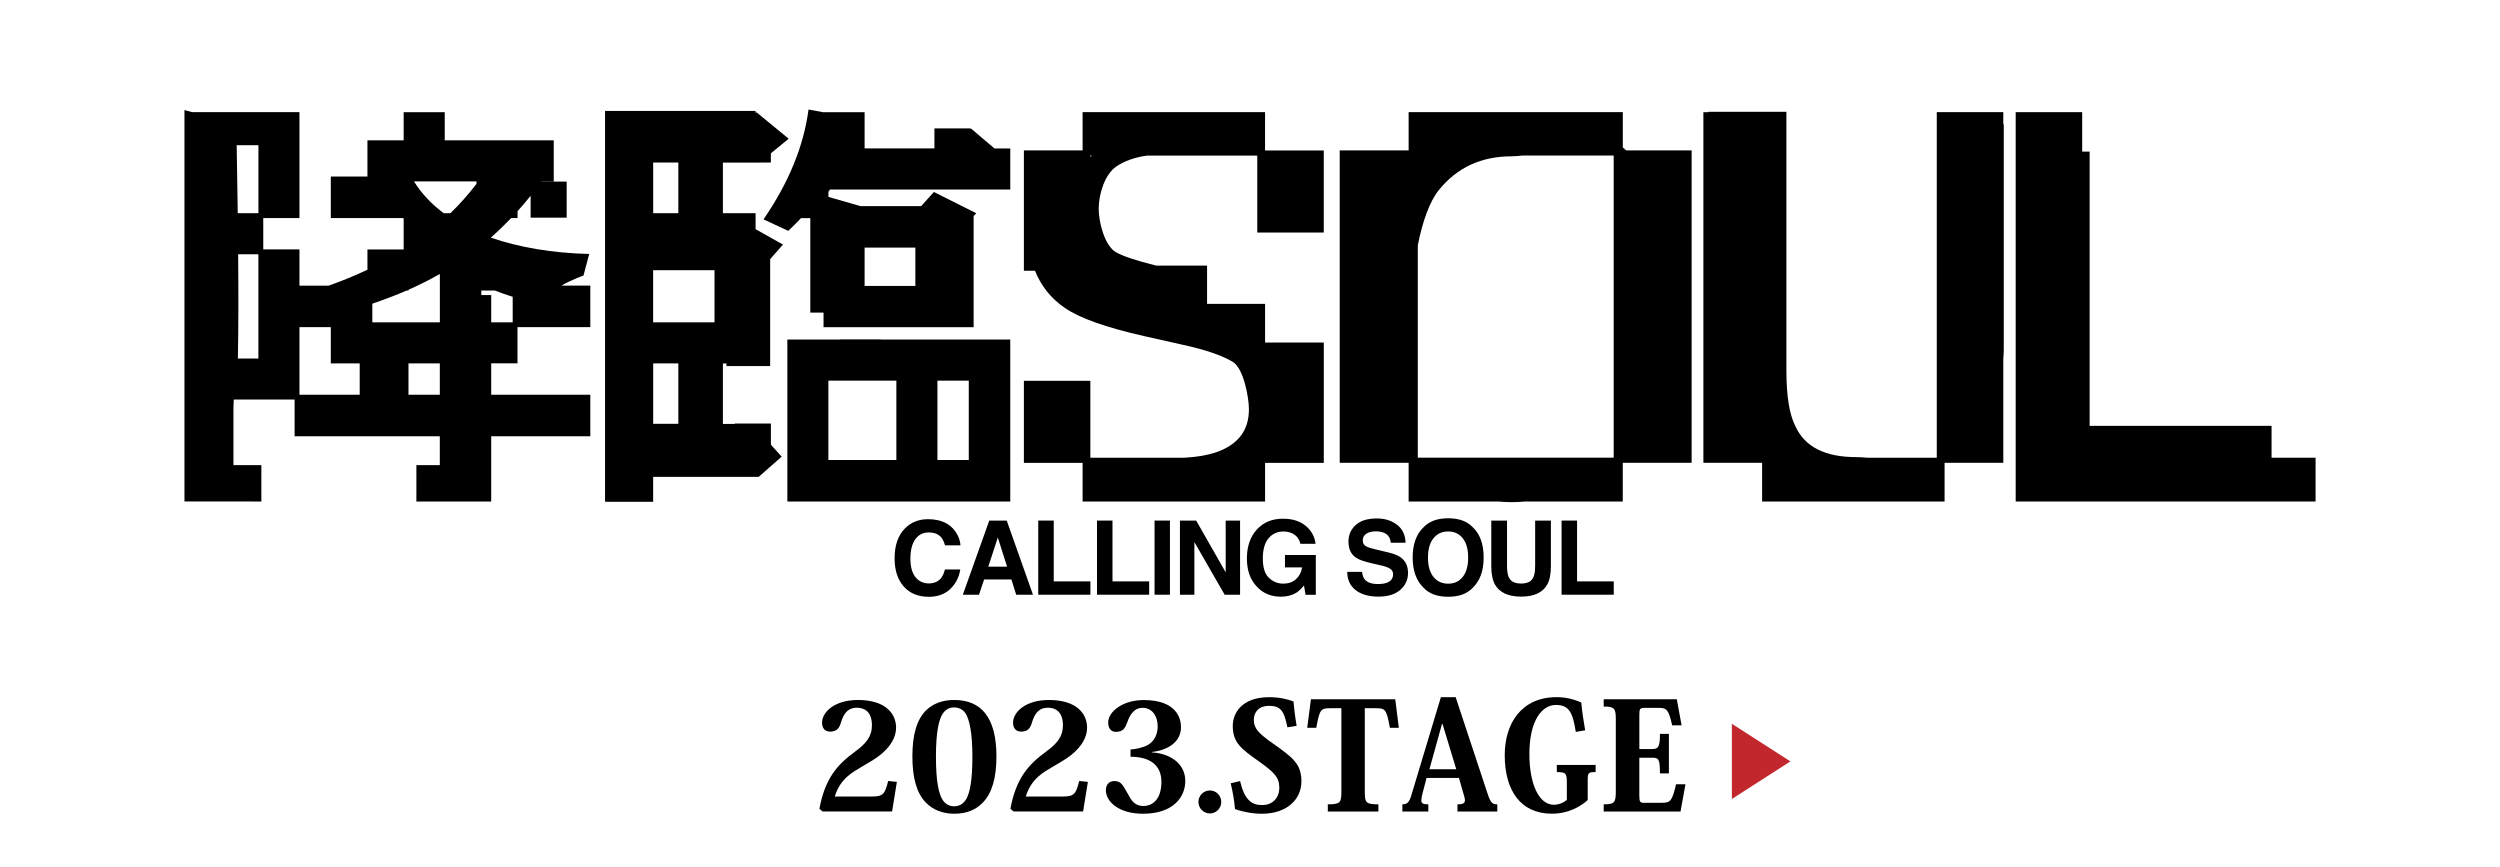
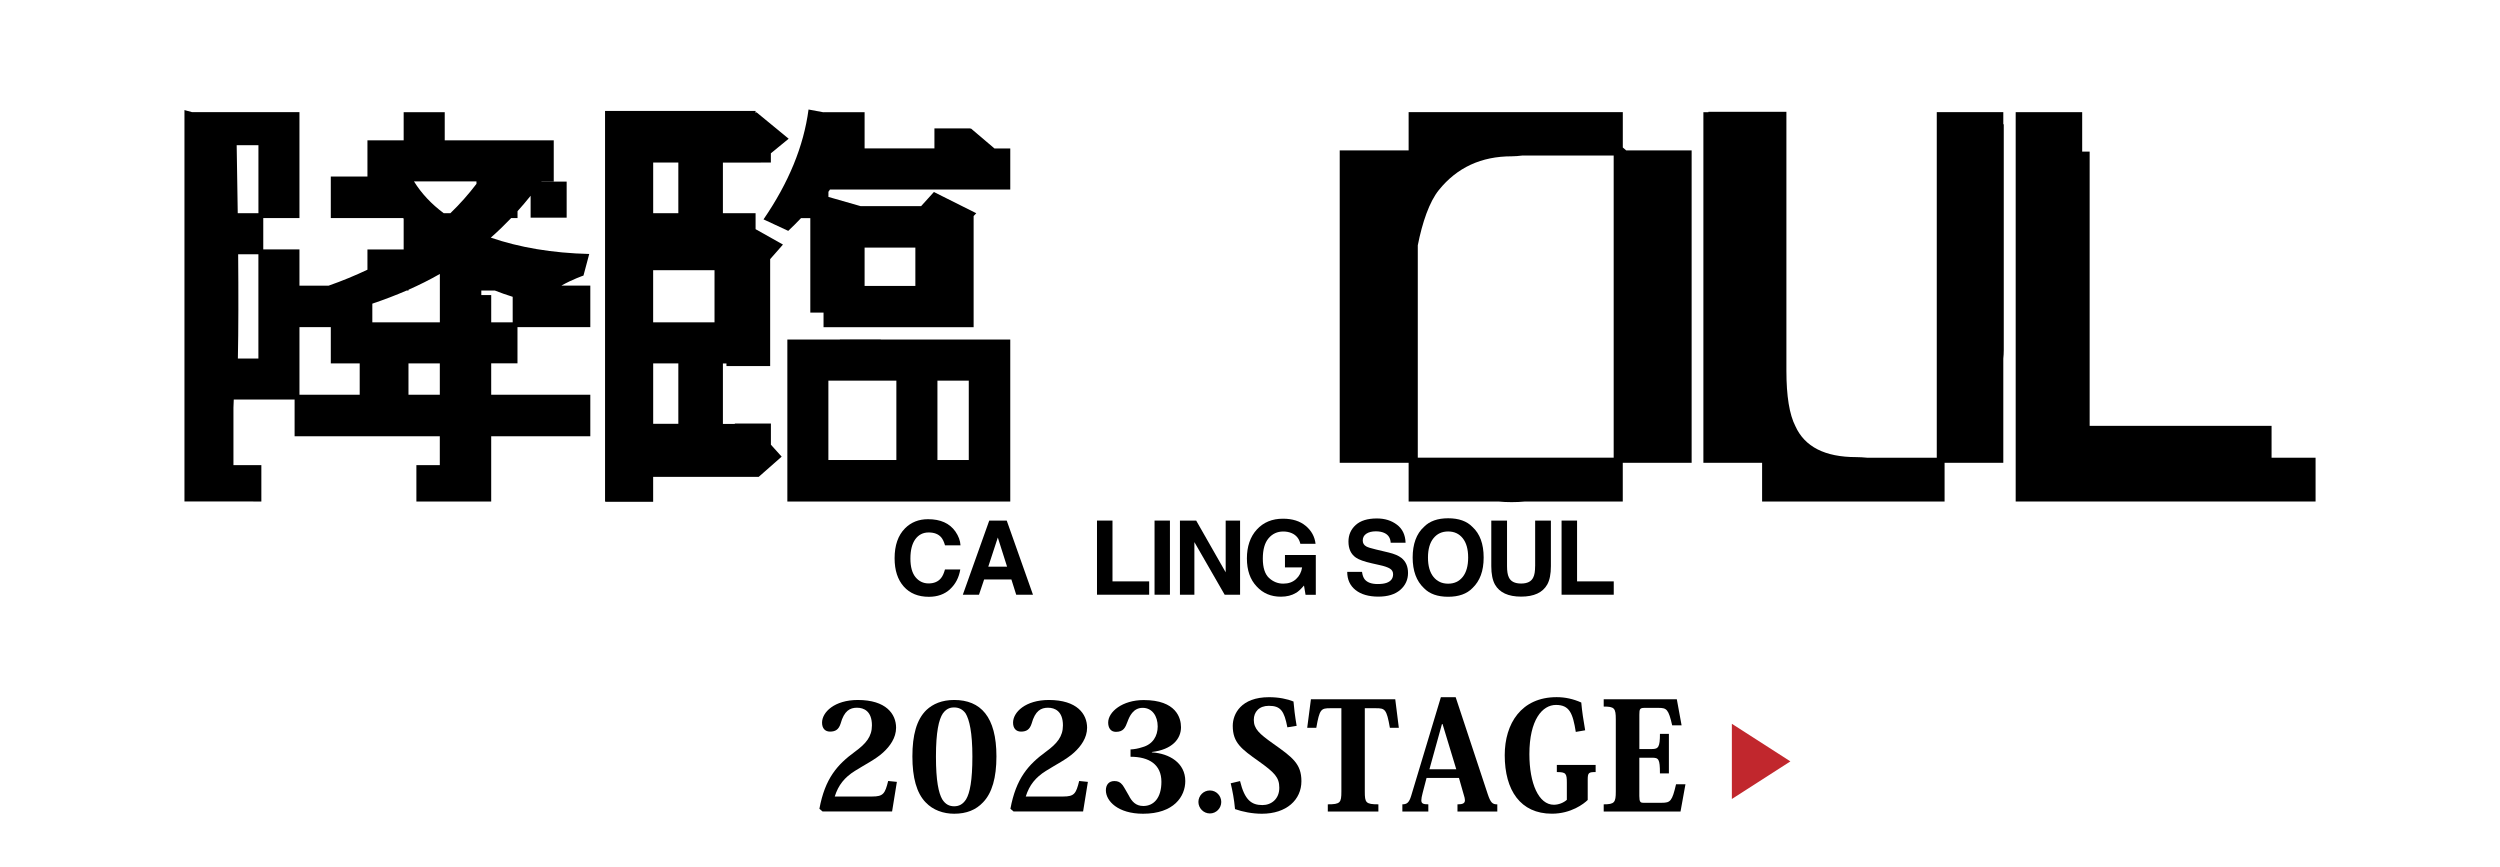
<svg xmlns="http://www.w3.org/2000/svg" id="_レイヤー_1" data-name="レイヤー 1" version="1.1" viewBox="0 0 706.77 245.09">
  <defs>
    <style>
      .cls-1 {
        fill: #000;
      }

      .cls-1, .cls-2, .cls-3 {
        stroke-width: 0px;
      }

      .cls-2 {
        fill: #c1272d;
      }

      .cls-3 {
        fill: #fff;
      }
    </style>
  </defs>
  <rect class="cls-3" width="706.77" height="245.09" />
  <g>
    <path class="cls-1" d="M253.55,221.06l-1.35,8.35h-19.66l-.89-.76c1.6-8.61,5.06-12.49,10.08-16.16,3.12-2.28,4.77-4.26,4.77-7.43,0-3.97-2.24-4.98-4.22-4.98s-3.63.84-4.64,4.51c-.55,1.69-1.48,2.24-3,2.24-1.35,0-2.24-.89-2.24-2.53,0-2.95,3.5-6.41,10.13-6.41,7.97,0,10.8,3.97,10.8,7.85,0,2.87-1.77,5.27-3.67,7-2.11,1.94-5.23,3.46-8.02,5.23-2.87,1.81-4.64,3.97-5.65,7.21h10.59c3.12,0,3.63-.8,4.51-4.39l2.45.25Z" />
    <path class="cls-1" d="M261.69,226.84c-2.57-2.66-3.75-7-3.75-13s1.18-10.42,3.97-13.12c1.86-1.73,4.39-2.83,7.85-2.83,7.47,0,11.94,4.73,11.94,15.95,0,5.99-1.22,10.34-3.8,13-1.98,2.11-4.64,3.21-8.14,3.21-3.04,0-5.99-1.01-8.06-3.21ZM266.58,201.65c-1.18,1.73-1.98,5.32-1.98,12.24s.76,10.29,1.77,12.07c.93,1.48,2.07,1.98,3.38,1.98s2.45-.51,3.38-1.98c1.05-1.77,1.77-5.27,1.77-12.07s-.84-10.46-1.94-12.24c-.89-1.22-2.03-1.65-3.21-1.65-.55,0-1.98,0-3.16,1.65Z" />
    <path class="cls-1" d="M307.55,221.06l-1.35,8.35h-19.66l-.89-.76c1.6-8.61,5.06-12.49,10.08-16.16,3.12-2.28,4.77-4.26,4.77-7.43,0-3.97-2.24-4.98-4.22-4.98s-3.63.84-4.64,4.51c-.55,1.69-1.48,2.24-3,2.24-1.35,0-2.24-.89-2.24-2.53,0-2.95,3.5-6.41,10.13-6.41,7.97,0,10.8,3.97,10.8,7.85,0,2.87-1.77,5.27-3.67,7-2.11,1.94-5.23,3.46-8.02,5.23-2.87,1.81-4.64,3.97-5.65,7.21h10.59c3.12,0,3.63-.8,4.51-4.39l2.45.25Z" />
    <path class="cls-1" d="M325.64,212.71c4.98.29,9.45,3,9.45,8.1,0,4.34-3.21,9.24-11.94,9.24-7.09,0-10.51-3.59-10.51-6.62,0-1.52.8-2.62,2.41-2.62.97,0,1.65.29,2.28,1.1.55.72,1.05,1.77,1.77,2.95.89,1.77,2.03,3,4.13,3,2.95,0,5.11-2.28,5.11-6.83,0-4.89-3.46-7.09-8.73-7.09v-2.07c1.05-.04,2.19-.25,3.33-.63,3-.8,4.35-3.21,4.35-5.86,0-2.95-1.56-5.27-4.26-5.27s-3.75,2.49-4.26,3.88c-.63,1.69-1.14,2.91-3.29,2.91-1.48,0-2.19-1.14-2.19-2.62,0-3.04,4.01-6.37,10.04-6.37,9.24,0,10.55,5.11,10.55,7.68,0,3.33-2.53,6.33-8.23,7v.13Z" />
    <path class="cls-1" d="M345.26,226.72c0,1.73-1.39,3.25-3.21,3.25s-3.25-1.52-3.25-3.25,1.39-3.25,3.25-3.25,3.21,1.56,3.21,3.25Z" />
    <path class="cls-1" d="M350.57,220.81c1.31,5.4,3.25,6.79,6.33,6.79,2.53,0,4.77-1.73,4.77-4.89,0-2.95-1.35-4.3-5.78-7.47-4.94-3.5-7.38-5.27-7.38-10.04,0-3.38,2.36-8.1,10.25-8.1,2.78,0,5.19.51,6.92,1.22.13,1.65.42,4.13.89,6.88l-2.62.42c-.89-4.64-1.9-6.08-5.23-6.08-2.78,0-4.26,1.73-4.26,3.97,0,2.57,1.6,3.97,5.4,6.67,5.53,3.92,8.06,5.74,8.06,10.67,0,5.23-4.18,9.2-11.18,9.2-2.7,0-5.44-.55-7.59-1.31-.25-2.83-.72-5.19-1.22-7.3l2.66-.63Z" />
    <path class="cls-1" d="M385.84,200.22v23.54c0,3.16.25,3.63,3.84,3.63v2.03h-14.3v-2.03c3.54,0,3.84-.46,3.84-3.63v-23.54h-3.17c-2.57,0-3,.25-3.92,5.53h-2.57l1.05-8.06h23.84l1.01,8.06h-2.53c-.93-5.32-1.39-5.53-3.97-5.53h-3.12Z" />
    <path class="cls-1" d="M412.46,219.92h-9.16l-1.1,4.22c-.25.93-.38,1.65-.38,2.11,0,.93.55,1.14,1.98,1.14v2.03h-7.34v-2.03c1.27,0,1.9-.46,2.49-2.4l8.4-27.89h4.18l9.03,27.3c.84,2.53,1.35,3,2.74,3v2.03h-11.26v-2.03c1.56,0,2.11-.34,2.11-1.18,0-.38-.13-.93-.34-1.56l-1.35-4.73ZM411.7,217.48l-3.88-12.78h-.17l-3.54,12.78h7.59Z" />
    <path class="cls-1" d="M445.49,206.93c-.84-5.27-1.77-7.64-5.61-7.64s-7.51,4.18-7.51,13.92c0,8.27,2.62,14.3,6.92,14.3,1.31,0,2.74-.55,3.67-1.39v-4.81c0-2.66-.25-3.04-2.83-3.04v-2.02h10.97v2.02c-1.98,0-2.24.17-2.24,2.19v5.7c-1.05,1.05-4.68,3.88-10.13,3.88-8.86,0-13.33-6.58-13.33-16.54,0-8.94,4.68-16.41,14.68-16.41,2.4,0,4.72.51,6.96,1.52.21,2.49.63,5.15,1.1,7.85l-2.66.46Z" />
    <path class="cls-1" d="M475.11,229.42h-21.73v-2.03c3.04,0,3.42-.51,3.42-3.63v-20.38c0-3.17-.38-3.63-3.42-3.63v-2.07h20.67l1.35,7.38h-2.66c-1.05-4.6-1.56-4.94-3.92-4.94h-3.88c-1.35,0-1.48.34-1.48,1.94v9.7h3.54c1.86,0,2.28-.59,2.28-4.3h2.53v11.18h-2.53c0-4.09-.38-4.43-2.24-4.43h-3.59v10.84c0,1.73.34,1.9,1.18,1.9h5.19c2.41,0,2.91-.46,4.01-5.23h2.66l-1.39,7.68Z" />
  </g>
  <polygon class="cls-2" points="506.16 215.25 489.61 204.62 489.61 225.88 506.16 215.25" />
  <g>
    <g>
-       <path class="cls-1" d="M357.64,31.71h-51.58v10.81h-16.6v34.01h3.14c1.73,4.34,4.53,7.85,8.42,10.51,4.13,2.87,11.6,5.53,22.4,7.97l10.99,2.47c6.43,1.41,11.15,3.03,14.16,4.86,3,1.88,4.51,9.97,4.51,13.4,0,5.88-3.03,9.9-9.09,12.06-2.47.87-5.52,1.4-9.14,1.6h-26.6v-21.75h-18.79v23.2h16.6v10.94h51.59v-10.94h16.6v-34.01h-16.6v-10.94h-16.4v-10.81h-14.38c-5.67-1.42-9.45-2.67-11.33-3.76-3.29-1.83-4.93-8.61-4.93-12.32,0-4.04,1.67-9.7,5-11.96,2.33-1.57,5.22-2.59,8.66-3.06h31.17v21.75h18.8v-23.2h-16.6v-10.81h0ZM308.25,44.38v-.42h.41c-.14.14-.27.28-.41.42Z" />
      <path class="cls-1" d="M566.34,31.71h-18.8v97.69h-19.68c-1.08-.1-2.12-.17-3.1-.17-8.83,0-14.56-2.92-17.19-8.75-1.69-3.29-2.54-8.5-2.54-15.65V31.6h-22.05v.11h-1.42v99.13h16.6v10.94h51.59v-10.94h16.6v-29.45c.08-.76.13-1.54.13-2.37v-63.89h-.13v-3.44h0Z" />
      <polygon class="cls-1" points="642.19 129.4 642.19 120.39 590.76 120.39 590.76 42.86 588.65 42.86 588.65 31.71 569.85 31.71 569.85 141.78 654.63 141.78 654.63 129.4 642.19 129.4" />
      <path class="cls-1" d="M458.78,41.69v-9.98h-60.55v10.81h-19.48v88.32h19.48v10.94h25.35c1.21.12,2.47.18,3.77.18s2.58-.06,3.83-.18h27.59v-10.94h19.47V42.52h-18.51c-.31-.29-.64-.56-.96-.83ZM456.2,43.97v85.42h-55.38v-60.04c1.28-6.47,3.26-12.3,5.97-15.64,5.12-6.35,11.98-9.52,20.57-9.52.94,0,1.95-.09,3.02-.22h25.81Z" />
    </g>
    <g>
      <path class="cls-1" d="M268.6,166.57c-1.56,1.43-3.56,2.15-6,2.15-3.01,0-5.38-.97-7.1-2.9-1.72-1.94-2.59-4.6-2.59-7.99,0-3.66.98-6.48,2.94-8.46,1.71-1.72,3.87-2.59,6.51-2.59,3.53,0,6.1,1.16,7.73,3.47.9,1.3,1.38,2.6,1.45,3.91h-4.38c-.29-1-.65-1.76-1.09-2.27-.8-.91-1.97-1.36-3.54-1.36s-2.84.64-3.77,1.92c-.92,1.28-1.38,3.1-1.38,5.45s.49,4.11,1.45,5.28c.97,1.17,2.2,1.76,3.7,1.76s2.71-.5,3.51-1.51c.45-.54.81-1.35,1.11-2.43h4.33c-.38,2.28-1.34,4.13-2.9,5.57Z" />
      <path class="cls-1" d="M285.93,163.82h-7.71l-1.45,4.31h-4.57l7.47-20.96h4.94l7.42,20.96h-4.74l-1.36-4.31ZM284.71,160.21l-2.62-8.25-2.7,8.25h5.32Z" />
-       <path class="cls-1" d="M293.52,147.17h4.38v17.19h10.37v3.77h-14.75v-20.96Z" />
      <path class="cls-1" d="M310.13,147.17h4.38v17.19h10.37v3.77h-14.75v-20.96Z" />
      <path class="cls-1" d="M326.4,147.17h4.35v20.96h-4.35v-20.96Z" />
      <path class="cls-1" d="M350.6,168.13h-4.38l-8.56-14.88v14.88h-4.08v-20.96h4.59l8.34,14.63v-14.63h4.07v20.96h.01Z" />
      <path class="cls-1" d="M366.36,167.62c-1.16.71-2.58,1.07-4.26,1.07-2.78,0-5.05-.96-6.82-2.89-1.85-1.94-2.77-4.58-2.77-7.93s.93-6.12,2.8-8.16c1.87-2.05,4.33-3.07,7.41-3.07,2.66,0,4.8.68,6.42,2.03s2.54,3.04,2.78,5.06h-4.3c-.33-1.43-1.14-2.43-2.43-3-.72-.31-1.52-.47-2.4-.47-1.69,0-3.07.64-4.15,1.91-1.09,1.28-1.63,3.19-1.63,5.75s.59,4.4,1.76,5.48c1.17,1.07,2.51,1.6,4.01,1.6s2.67-.42,3.61-1.27,1.52-1.96,1.73-3.33h-4.85v-3.5h8.72v11.25h-2.9l-.44-2.62c-.84.99-1.6,1.7-2.27,2.1Z" />
      <path class="cls-1" d="M389.5,165.11c1.03,0,1.87-.11,2.51-.34,1.22-.44,1.83-1.25,1.83-2.43,0-.69-.3-1.23-.91-1.6-.61-.37-1.56-.7-2.86-.98l-2.21-.5c-2.18-.49-3.69-1.03-4.52-1.61-1.41-.97-2.12-2.48-2.12-4.54,0-1.88.68-3.44,2.04-4.68,1.36-1.24,3.36-1.86,6.01-1.86,2.21,0,4.09.58,5.65,1.76,1.56,1.17,2.37,2.87,2.45,5.1h-4.21c-.07-1.26-.62-2.16-1.65-2.69-.68-.35-1.53-.53-2.54-.53-1.13,0-2.03.23-2.7.68s-1.01,1.09-1.01,1.91c0,.75.33,1.31,1,1.68.43.25,1.33.53,2.73.86l3.61.86c1.58.38,2.78.89,3.58,1.52,1.25.99,1.88,2.41,1.88,4.28s-.73,3.5-2.2,4.77-3.53,1.9-6.2,1.9-4.88-.62-6.44-1.87c-1.56-1.24-2.35-2.96-2.35-5.14h4.18c.13.96.39,1.67.78,2.15.72.86,1.93,1.3,3.66,1.3Z" />
      <path class="cls-1" d="M409.41,168.71c-2.99,0-5.28-.81-6.86-2.45-2.12-2-3.18-4.88-3.18-8.65s1.06-6.72,3.18-8.64c1.58-1.63,3.87-2.45,6.86-2.45s5.28.81,6.86,2.45c2.11,1.92,3.17,4.8,3.17,8.64s-1.06,6.64-3.17,8.65c-1.58,1.63-3.87,2.45-6.86,2.45ZM413.54,163.08c1.01-1.28,1.52-3.1,1.52-5.46s-.51-4.17-1.53-5.45c-1.02-1.28-2.39-1.92-4.13-1.92s-3.12.64-4.15,1.92c-1.03,1.28-1.55,3.1-1.55,5.46s.52,4.18,1.55,5.46c1.03,1.28,2.41,1.92,4.15,1.92s3.11-.64,4.13-1.92Z" />
      <path class="cls-1" d="M434,160.05v-12.88h4.45v12.88c0,2.23-.34,3.96-1.04,5.21-1.29,2.27-3.75,3.41-7.38,3.41s-6.09-1.14-7.39-3.41c-.69-1.24-1.04-2.98-1.04-5.21v-12.88h4.45v12.88c0,1.44.17,2.49.51,3.16.53,1.17,1.69,1.76,3.47,1.76s2.92-.59,3.45-1.76c.34-.66.51-1.71.51-3.16Z" />
      <path class="cls-1" d="M441.47,147.17h4.38v17.19h10.37v3.77h-14.75v-20.96Z" />
    </g>
    <g>
      <path class="cls-1" d="M164.95,77.92l1.63-6.12c-10.48-.25-19.84-1.87-27.83-4.62,1.99-1.74,3.9-3.59,5.76-5.53h1.8v-1.94c1.26-1.4,2.5-2.86,3.7-4.36v6.19h10.19v-10.2h-7.15s.03-.04.05-.06h3.45v-11.61h-30.82v-7.95h-11.61v7.95h-10.24v10.24h-10.36v11.74h20.47c.04.06.08.13.13.2v8.67h-10.24v5.73c-3.47,1.64-7.12,3.16-10.98,4.51h-8.24v-10.25h-10.23v-8.87h10.23v-29.94h-30.38l-2.13-.58v110.65h11.46s10.28.01,10.28.01v-10.29h-7.89v-16.24l.09-2.29h17.2v10.37h41.05v8.16h-6.62v10.29h21.15v-10.29h0v-8.16h28.02v-11.74h-28.02v-8.87h7.43v-10.24h20.59v-11.74h-8.17c3.18-1.8,6.23-2.83,6.23-2.83ZM73.05,101.36h-5.8c.17-8.16.17-18.91.08-29.47h5.72v29.47h0ZM73.05,60.27h-5.84c-.1-7.49-.21-14.28-.3-19.23h6.15v19.23ZM101.68,111.6h-17.02v-19.11h8.86v10.24h8.17v8.87ZM134.7,51.28v.7c-2.23,2.93-4.7,5.72-7.37,8.29h-1.89c-3.43-2.55-6.24-5.5-8.41-8.99,0,0,17.67,0,17.67,0ZM105.25,85.85c3.36-1.13,6.6-2.37,9.72-3.72h.52v-.22c3.07-1.36,6.02-2.83,8.86-4.46v13.68h-19.09v-5.27ZM115.48,111.6v-8.87h8.86v8.87h-8.86ZM144.93,91.12h-6.06v-7.7h-2.8v-1.29h3.82c1.64.65,3.32,1.24,5.05,1.78v7.21h0Z" />
      <path class="cls-1" d="M281.12,41.95l-6.62-5.62-.14.11v-.14h-10.19v5.65h-19.74v-10.23h-11.61v.03l-4.24-.79c-1.37,10.37-5.61,20.69-12.73,31.06l6.99,3.25c1.21-1.15,2.43-2.34,3.62-3.61h2.62v26.72h3.74v4.13h42.43v-31.43l.75-.8-11.98-6-3.62,4h-17.09l-9.11-2.61v-1.45c.15-.21.29-.43.44-.64h50.97v-11.61h-4.5ZM244.43,69.99h14.35v10.85h-14.35v-10.85Z" />
      <path class="cls-1" d="M217.73,103.48v-30.22l3.62-4.12-7.74-4.35v-4.51h-9.24v-14.32h10.37s3.19-.01,3.19-.01v-2.61l5.03-4.12-9.11-7.49-.25.19v-.56h-42.55v110.46h.25v.05h13.35v-7.05h29.83l6.5-5.72-3.04-3.38v-5.99h-10.2v.11h-3.37v-17.09h1v.74h12.36ZM184.66,45.95h7.11v14.32h-7.11v-14.32ZM191.77,119.82h-7.11v-17.09h7.11v17.09h0ZM202,91.12h-17.35v-14.74h17.35v14.74Z" />
      <path class="cls-1" d="M249.02,95.95h-11.58v.04h-14.85v45.8h63.02v-45.8h-36.6v-.04h0ZM265.02,107.61h8.86v22.44h-8.86v-22.44ZM253.41,107.61v22.44h-19.22v-22.44h19.22Z" />
    </g>
  </g>
</svg>